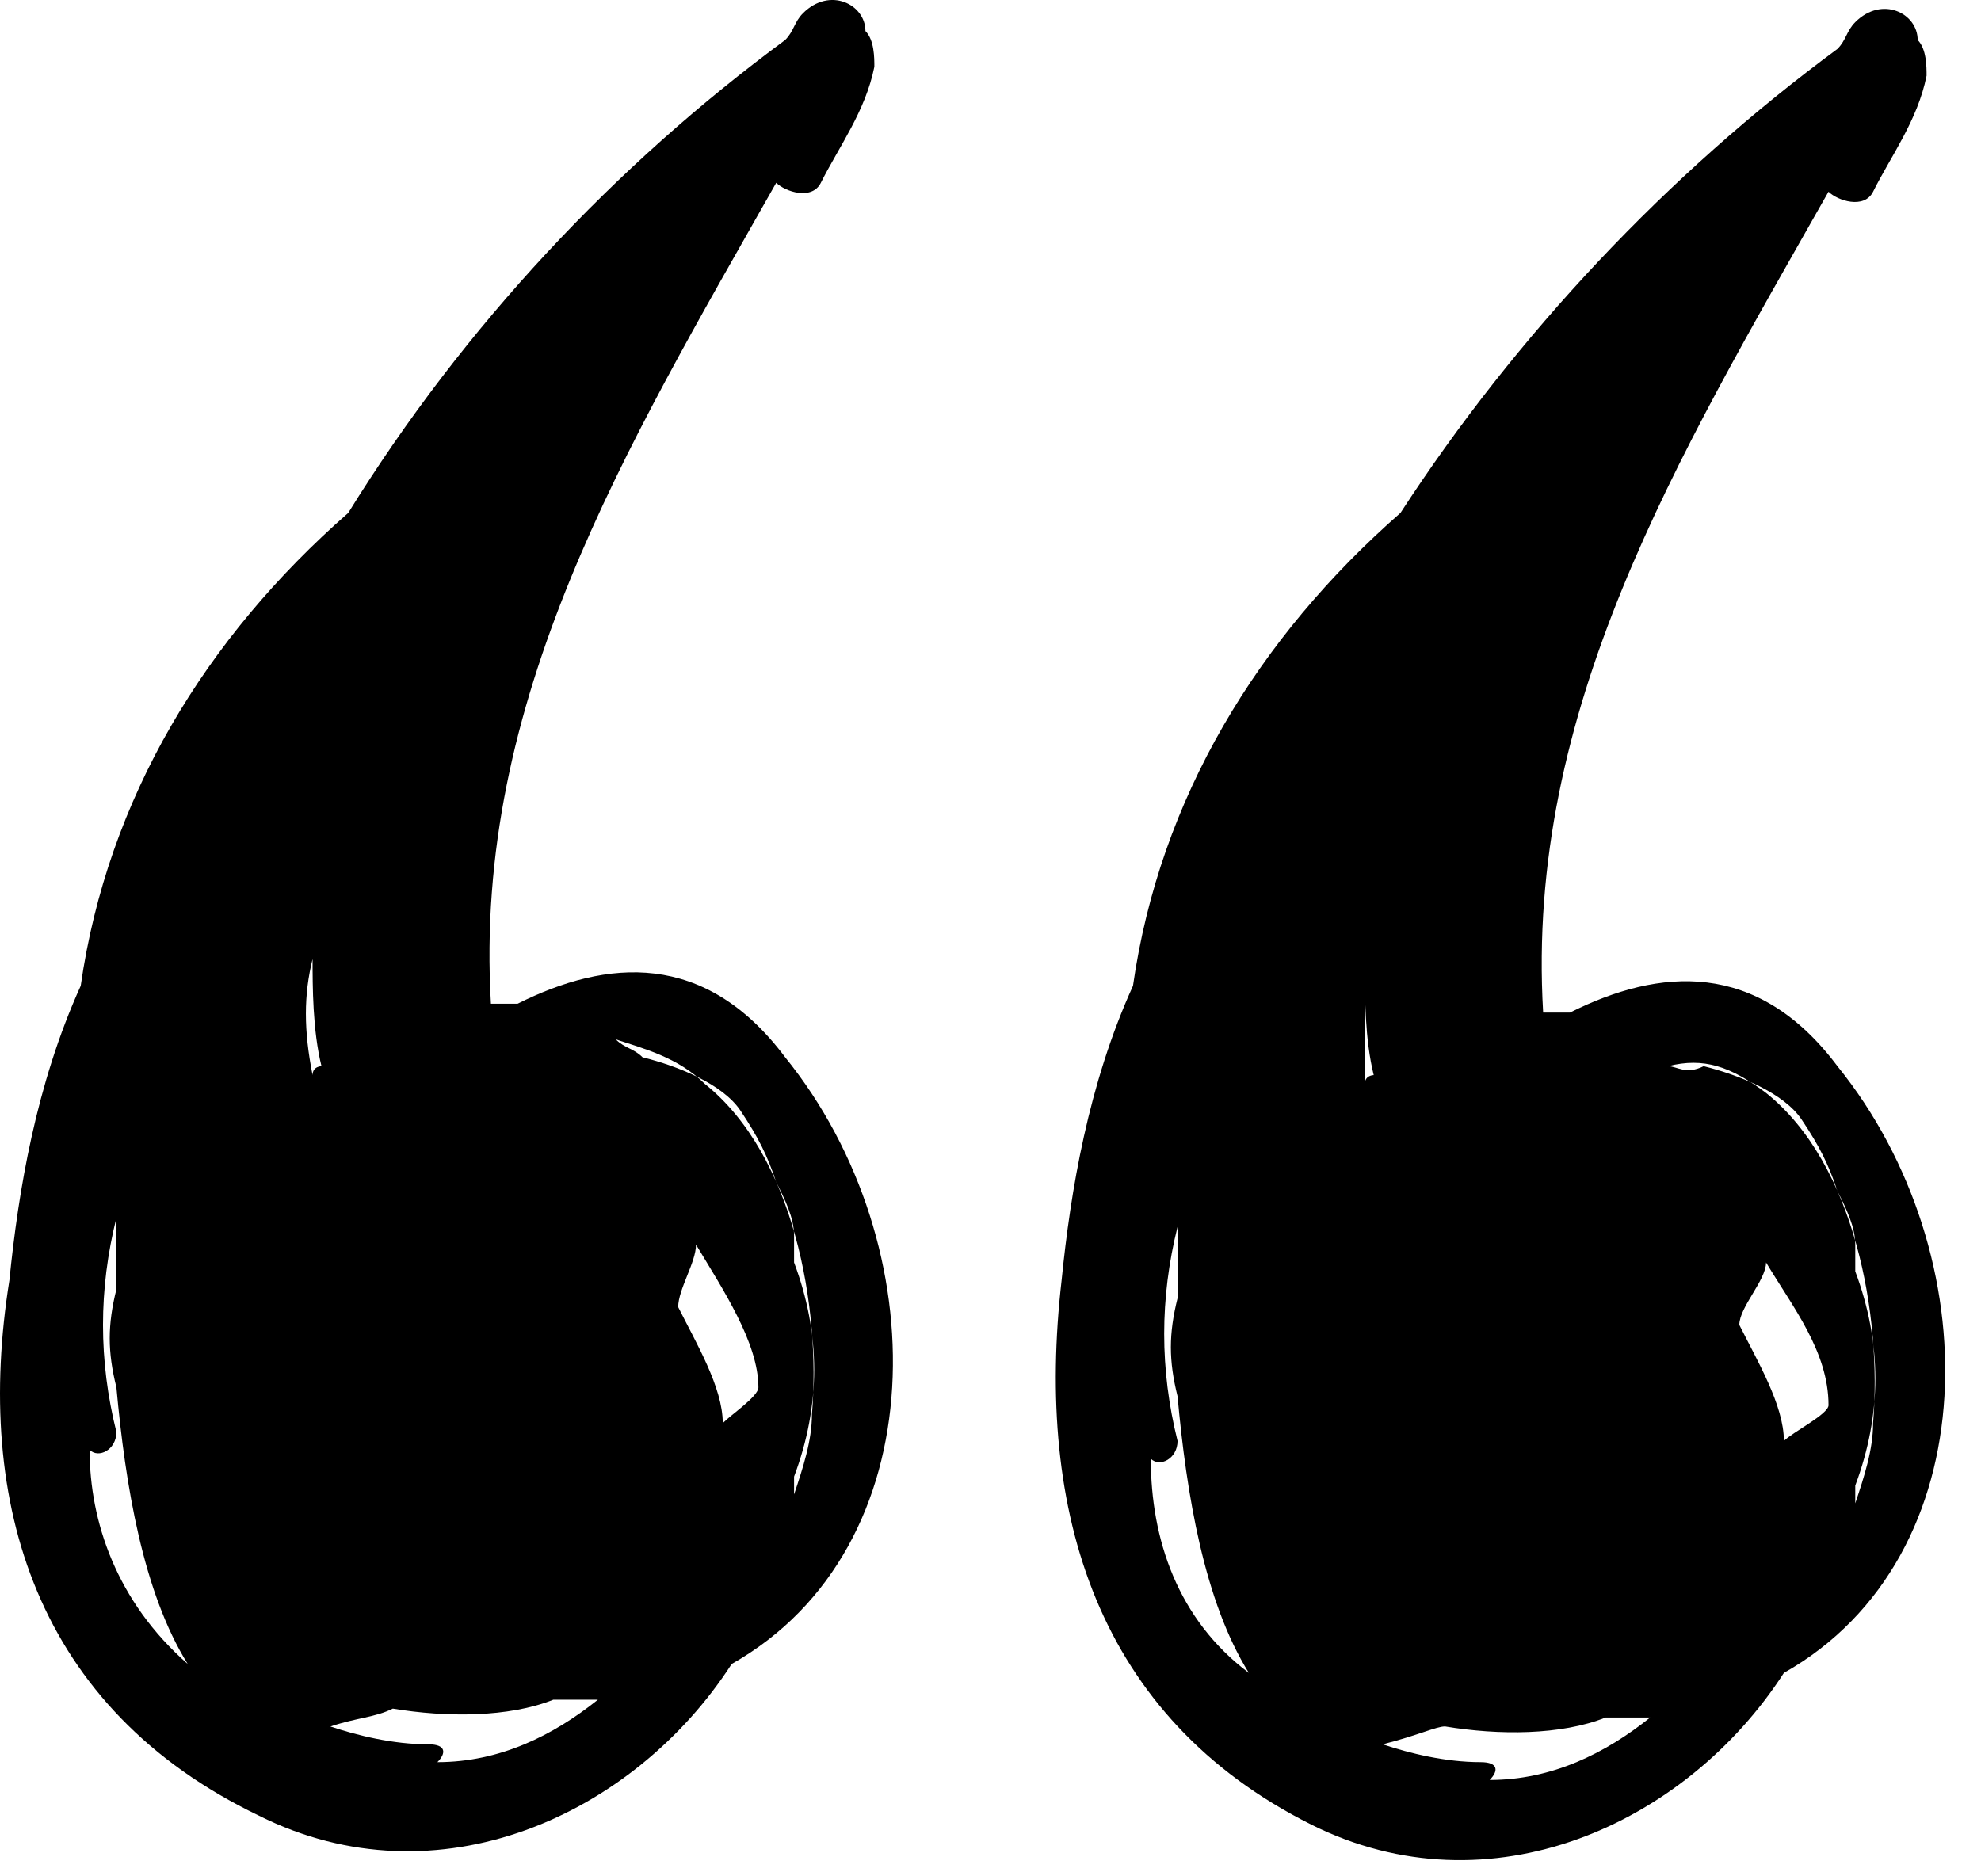
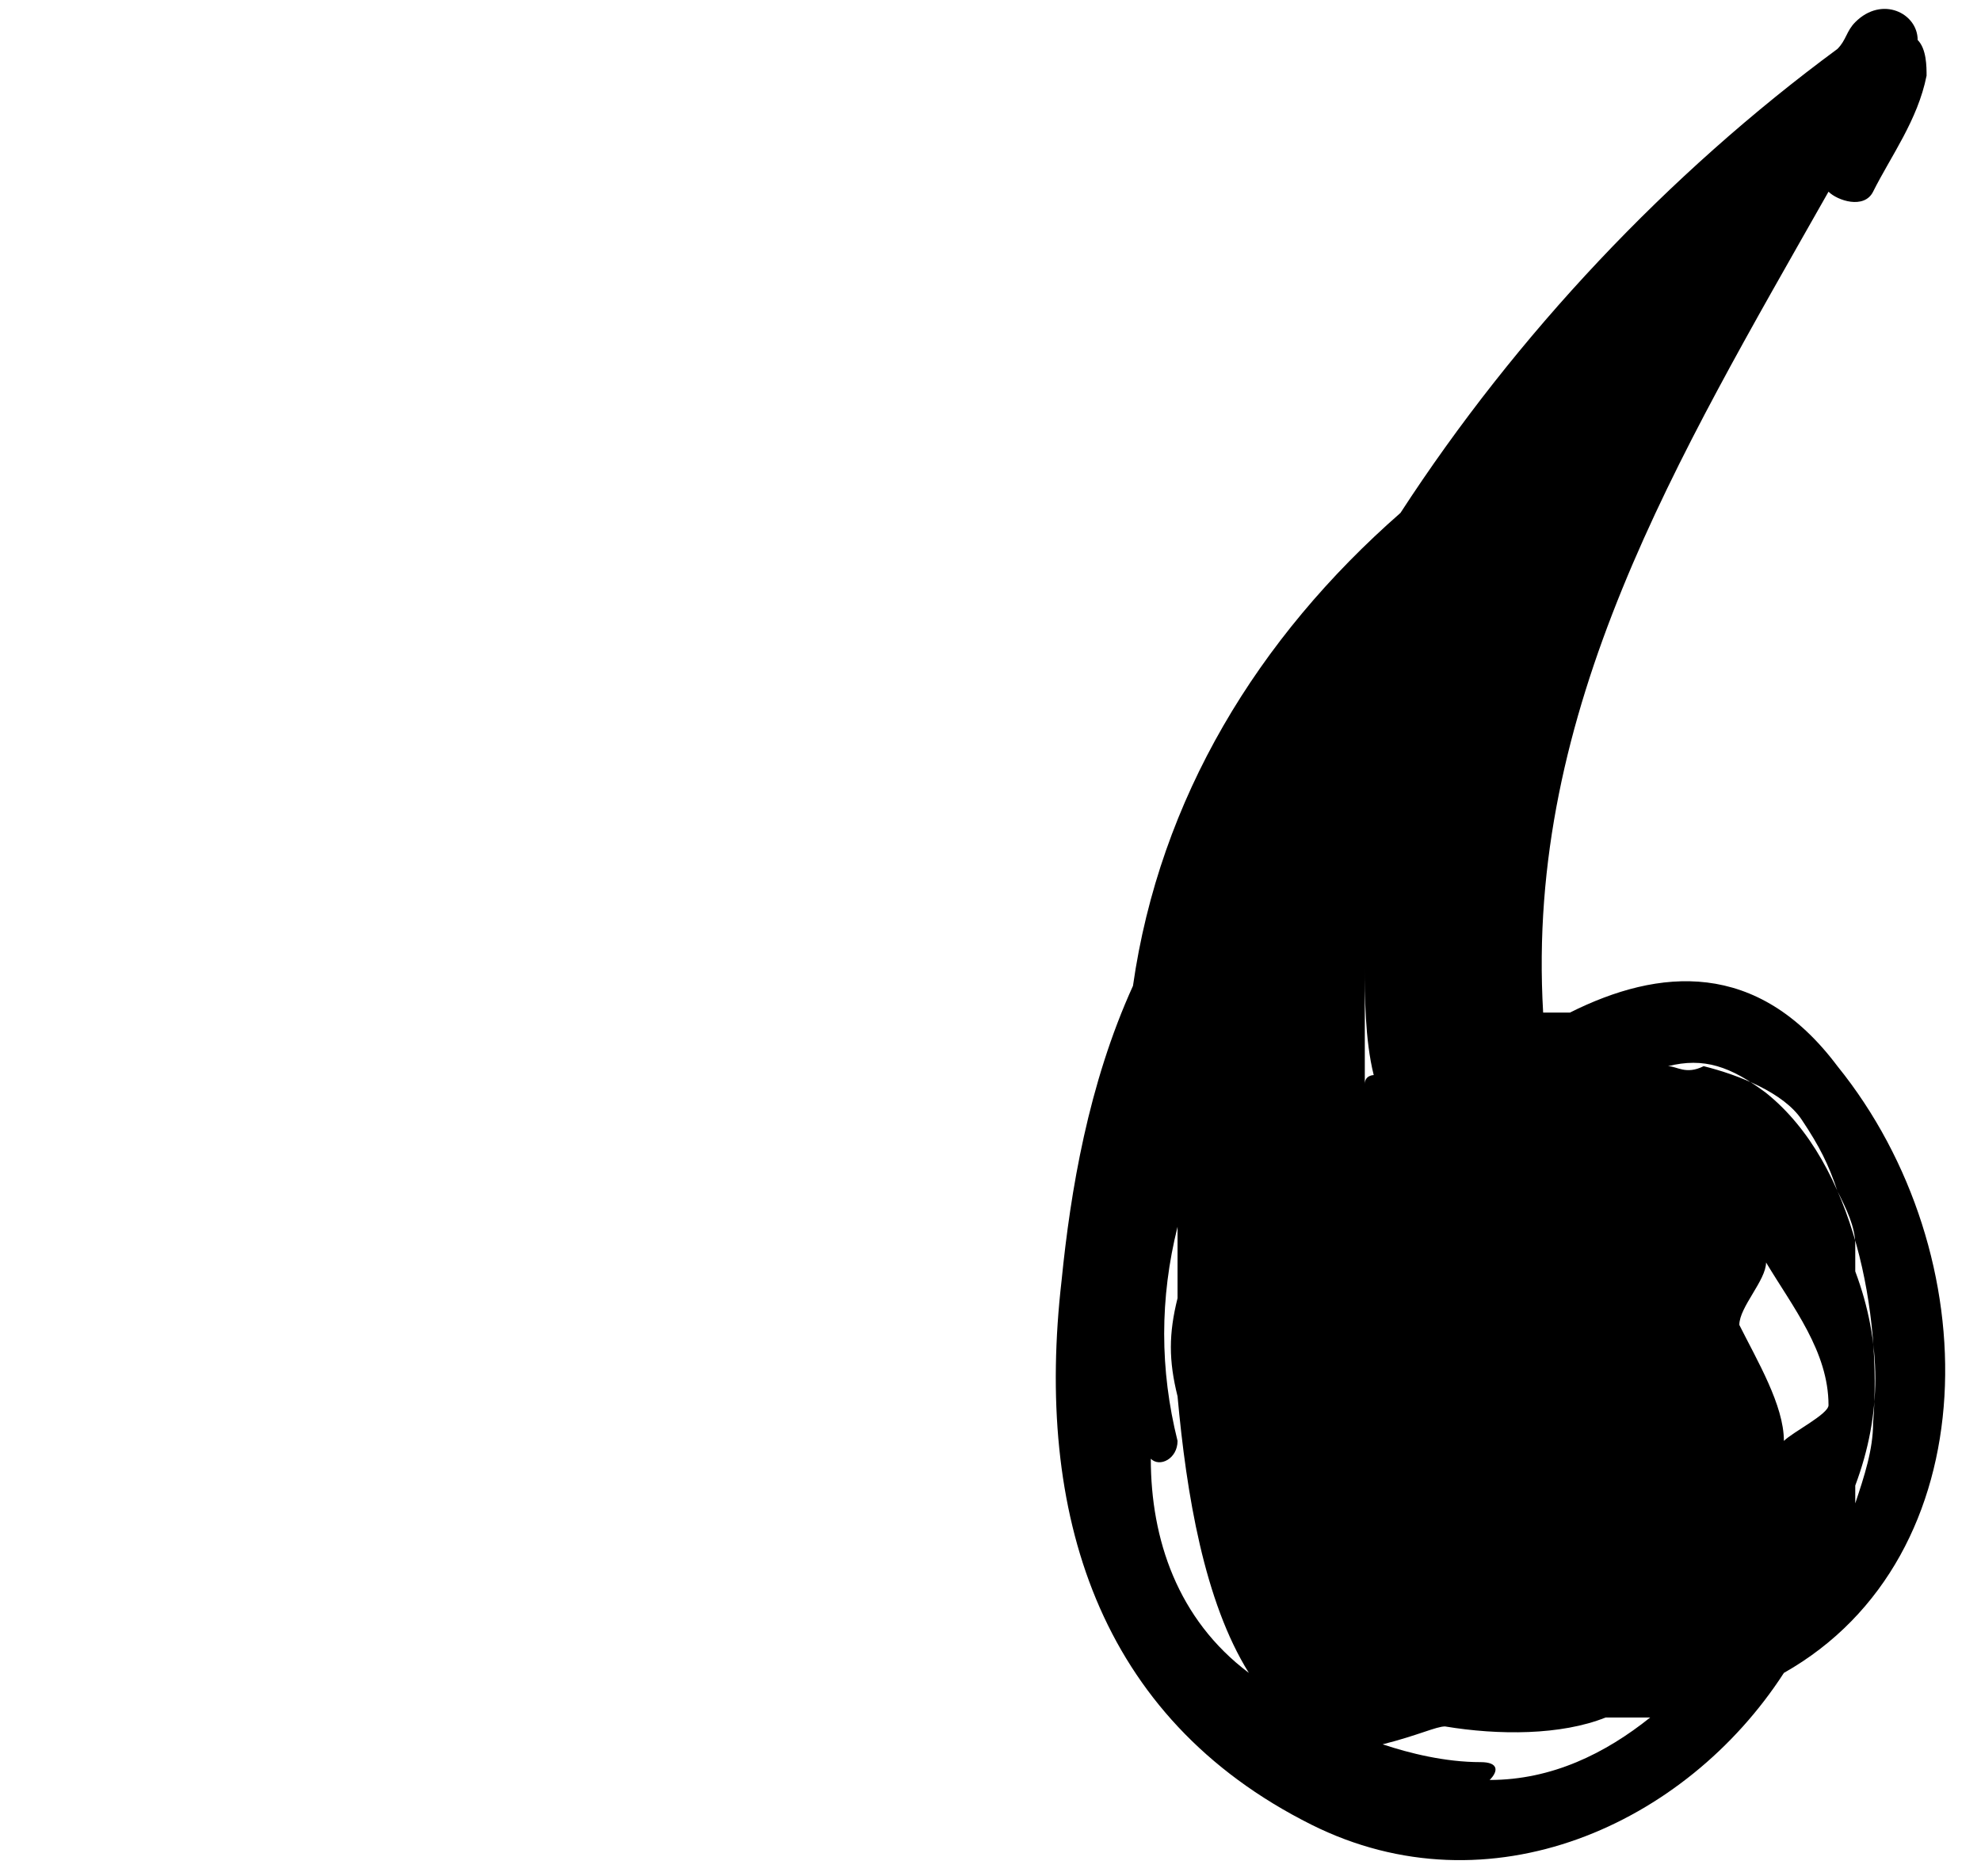
<svg xmlns="http://www.w3.org/2000/svg" width="38" height="36" viewBox="0 0 38 36" fill="none">
  <path fill-rule="evenodd" clip-rule="evenodd" d="M25.154 35.008C28.575 36.719 32.338 35.008 34.219 32.097C38.154 29.872 38.154 24.051 35.246 20.456C33.706 18.401 31.825 18.572 30.114 19.428C29.943 19.428 29.772 19.428 29.601 19.428C29.259 13.607 32.167 8.814 35.075 3.678C35.246 3.849 35.759 4.02 35.93 3.678C36.272 2.993 36.785 2.308 36.956 1.452C36.956 1.281 36.956 0.939 36.785 0.767C36.785 0.254 36.101 -0.089 35.588 0.425C35.417 0.596 35.417 0.767 35.246 0.939C31.996 3.335 29.088 6.417 26.864 9.841C24.127 12.238 22.246 15.319 21.733 18.915C20.877 20.798 20.535 22.852 20.364 24.564C19.851 29.015 21.048 32.953 25.154 35.008ZM35.075 26.961C35.075 27.132 34.39 27.475 34.219 27.646C34.219 26.961 33.706 26.105 33.364 25.42C33.364 25.078 33.877 24.564 33.877 24.222C34.39 25.078 35.075 25.934 35.075 26.961C35.075 26.79 35.075 26.79 35.075 26.961ZM33.877 20.969C35.588 22.339 36.101 25.249 35.93 27.303C35.93 27.817 35.759 28.331 35.588 28.844C35.588 28.673 35.588 28.673 35.588 28.502C36.101 27.132 36.101 25.763 35.588 24.393C35.588 24.222 35.588 24.051 35.588 23.88C35.588 23.537 35.417 23.195 35.246 22.852C35.075 22.339 34.904 21.996 34.561 21.483C34.219 20.969 33.364 20.627 32.68 20.456C32.338 20.627 32.167 20.456 31.996 20.456C32.68 20.284 33.193 20.456 33.877 20.969ZM27.719 33.124C28.746 33.295 29.943 33.295 30.798 32.953C30.969 32.953 31.311 32.953 31.483 32.953H31.654C30.798 33.638 29.772 34.151 28.575 34.151C28.746 33.98 28.746 33.809 28.404 33.809C27.719 33.809 27.035 33.638 26.522 33.467C27.206 33.295 27.548 33.124 27.719 33.124ZM26.18 18.572C26.18 19.086 26.18 19.942 26.351 20.627C26.351 20.627 26.18 20.627 26.18 20.798C26.18 20.113 26.18 19.257 26.18 18.572ZM22.075 27.988C22.246 28.16 22.588 27.988 22.588 27.646C22.246 26.276 22.246 24.907 22.588 23.537C22.588 23.88 22.588 24.222 22.588 24.564C22.588 24.735 22.588 24.735 22.588 24.907C22.417 25.591 22.417 26.105 22.588 26.79C22.759 28.673 23.101 30.727 23.956 32.097C22.588 31.07 22.075 29.529 22.075 27.988C22.075 27.988 22.075 27.817 22.075 27.988Z" fill="black" />
-   <path fill-rule="evenodd" clip-rule="evenodd" d="M4.969 34.837C8.39 36.549 12.154 34.837 14.035 31.926C17.969 29.701 17.969 23.88 15.061 20.285C13.522 18.23 11.64 18.401 9.93 19.257C9.759 19.257 9.588 19.257 9.417 19.257C9.075 13.437 11.982 8.643 14.89 3.507C15.061 3.678 15.575 3.849 15.746 3.507C16.088 2.822 16.601 2.137 16.772 1.281C16.772 1.11 16.772 0.768 16.601 0.596C16.601 0.083 15.917 -0.26 15.403 0.254C15.232 0.425 15.232 0.596 15.061 0.768C11.812 3.164 8.904 6.246 6.68 9.841C3.943 12.238 2.062 15.32 1.548 18.915C0.693 20.798 0.351 22.853 0.18 24.565C-0.504 28.845 0.693 32.782 4.969 34.837ZM14.548 26.619C14.548 26.79 14.035 27.133 13.864 27.304C13.864 26.619 13.351 25.763 13.009 25.078C13.009 24.736 13.351 24.222 13.351 23.88C13.864 24.736 14.548 25.763 14.548 26.619ZM13.522 20.798C15.232 22.168 15.746 25.078 15.575 27.133C15.575 27.646 15.403 28.16 15.232 28.673C15.232 28.502 15.232 28.502 15.232 28.331C15.746 26.961 15.746 25.592 15.232 24.222C15.232 24.051 15.232 23.88 15.232 23.709C15.232 23.366 15.061 23.024 14.89 22.681C14.719 22.168 14.548 21.825 14.206 21.312C13.864 20.798 13.009 20.456 12.325 20.285C12.154 20.113 11.982 20.113 11.812 19.942C12.325 20.113 13.009 20.285 13.522 20.798ZM7.535 32.782C8.561 32.953 9.759 32.953 10.614 32.611C10.785 32.611 11.127 32.611 11.298 32.611H11.469C10.614 33.296 9.588 33.809 8.39 33.809C8.561 33.638 8.561 33.467 8.219 33.467C7.535 33.467 6.851 33.296 6.338 33.125C6.851 32.953 7.193 32.953 7.535 32.782ZM5.996 18.401C5.996 18.401 5.996 18.23 5.996 18.401C5.996 18.915 5.996 19.771 6.167 20.456C6.167 20.456 5.996 20.456 5.996 20.627C5.825 19.771 5.825 19.086 5.996 18.401ZM1.719 27.817C1.89 27.989 2.233 27.817 2.233 27.475C1.89 26.105 1.89 24.736 2.233 23.366C2.233 23.709 2.233 24.051 2.233 24.393C2.233 24.565 2.233 24.565 2.233 24.736C2.062 25.421 2.062 25.934 2.233 26.619C2.404 28.502 2.746 30.557 3.601 31.926C2.233 30.728 1.719 29.187 1.719 27.817C1.719 27.646 1.719 27.646 1.719 27.817Z" fill="black" />
</svg>